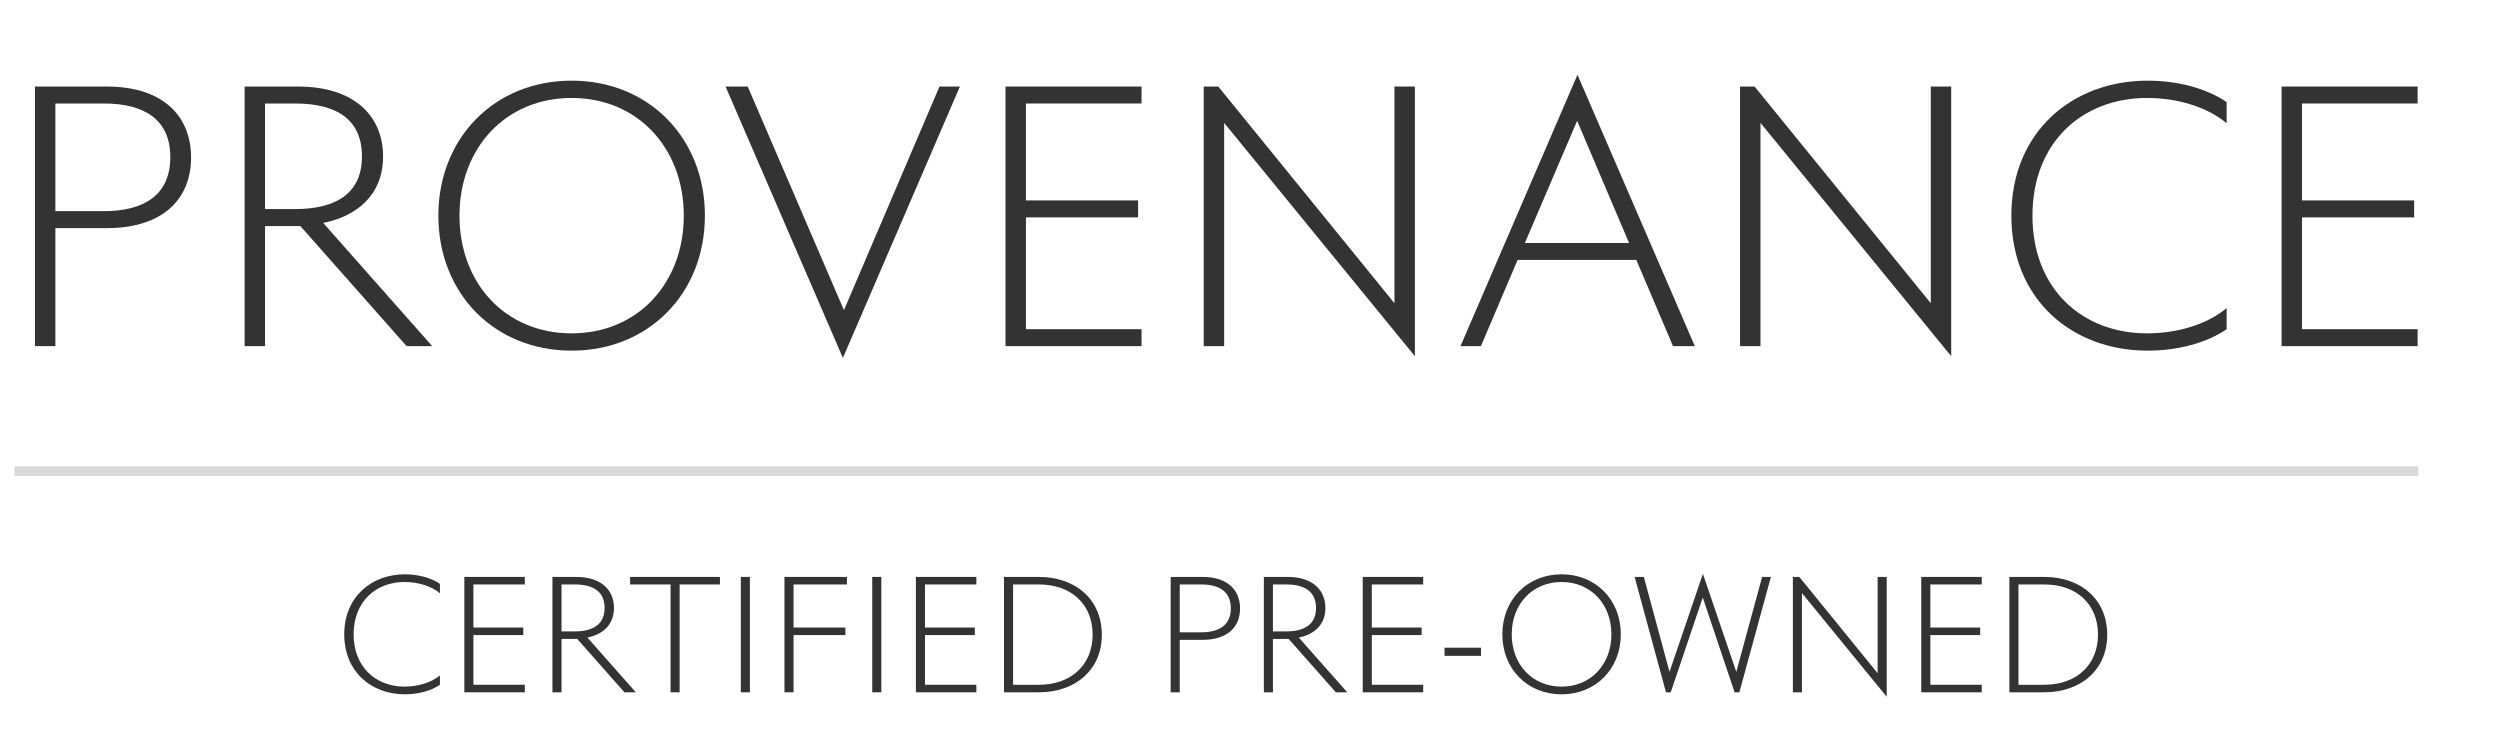
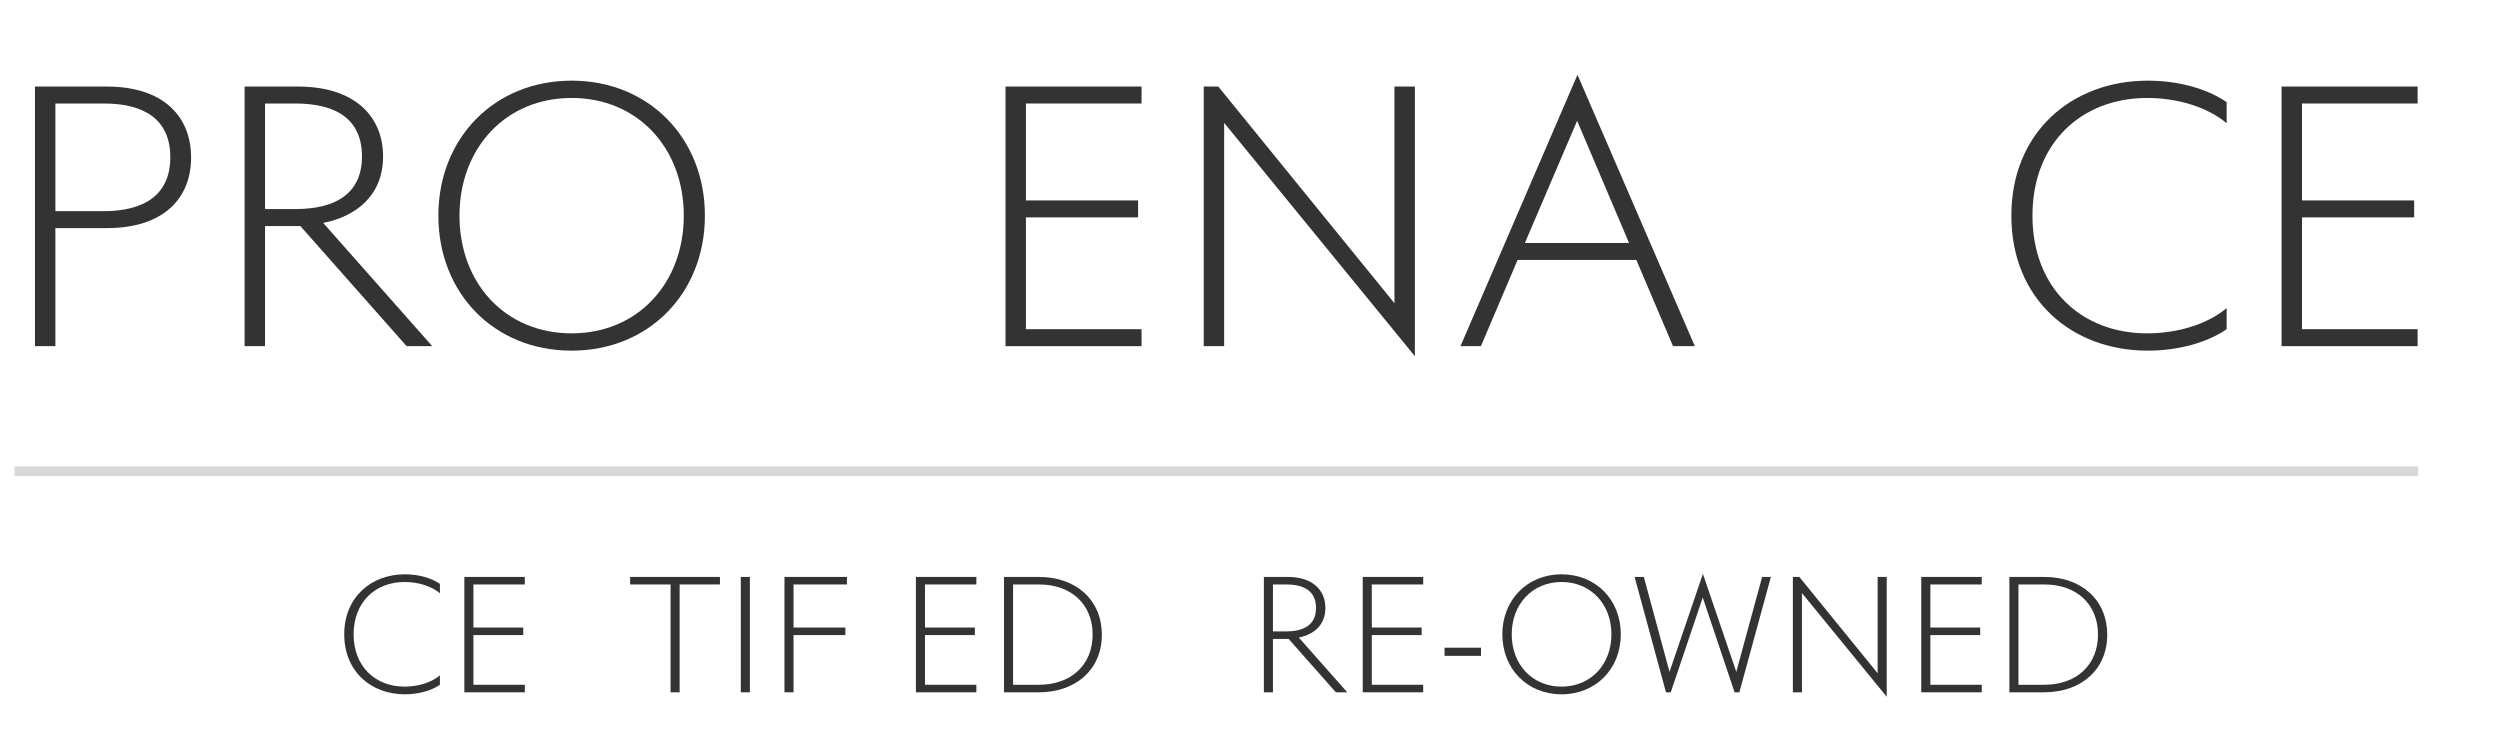
<svg xmlns="http://www.w3.org/2000/svg" width="130px" height="38px" viewBox="0 0 130 38" version="1.1">
  <title>Provenance SRP Logo</title>
  <g id="Provenance-SRP-Logo" stroke="none" stroke-width="1" fill="none" fill-rule="evenodd">
    <g transform="translate(1, 3.888)">
      <g id="PROVENANCE" transform="translate(0.818, 0)" fill="#333333" fill-rule="nonzero">
        <path d="M3.726,7.974 C6.714,7.974 8.118,6.408 8.118,4.302 C8.118,2.196 6.714,0.612 3.726,0.612 L0,0.612 L0,14.112 L1.062,14.112 L1.062,7.974 L3.726,7.974 Z M1.062,1.494 L3.582,1.494 C5.634,1.494 7.038,2.286 7.038,4.284 C7.038,6.282 5.634,7.092 3.582,7.092 L1.062,7.092 L1.062,1.494 Z" id="Shape" />
        <path d="M18.102,4.248 C18.102,2.178 16.644,0.612 13.674,0.612 L10.902,0.612 L10.902,14.112 L11.964,14.112 L11.964,7.866 L13.8,7.866 L19.326,14.112 L20.658,14.112 L14.988,7.704 C16.644,7.38 18.102,6.318 18.102,4.248 Z M13.53,1.494 C15.708,1.494 17.004,2.34 17.004,4.248 C17.004,6.138 15.69,6.984 13.53,6.984 L11.964,6.984 L11.964,1.494 L13.53,1.494 Z" id="Shape" />
        <path d="M20.977,7.326 C20.977,11.358 23.875,14.346 27.907,14.346 C31.921,14.346 34.837,11.358 34.837,7.326 C34.837,3.294 31.921,0.306 27.907,0.306 C23.893,0.306 20.977,3.294 20.977,7.326 Z M27.907,1.206 C31.345,1.206 33.739,3.816 33.739,7.326 C33.739,10.836 31.345,13.446 27.907,13.446 C24.451,13.446 22.075,10.836 22.075,7.326 C22.075,3.816 24.469,1.206 27.907,1.206 Z" id="Shape" />
-         <polygon id="Path" points="37.063 0.612 35.911 0.612 42.013 14.724 48.097 0.612 47.035 0.612 42.067 12.24" />
        <polygon id="Path" points="57.362 7.416 57.362 6.534 51.53 6.534 51.53 1.494 57.542 1.494 57.542 0.612 50.468 0.612 50.468 14.112 57.542 14.112 57.542 13.23 51.53 13.23 51.53 7.416" />
        <polygon id="Path" points="71.756 0.612 70.694 0.612 70.694 11.88 61.532 0.612 60.776 0.612 60.776 14.112 61.838 14.112 61.838 2.502 71.756 14.634" />
        <path d="M75.189,14.112 L77.097,9.63 L83.271,9.63 L85.179,14.112 L86.313,14.112 L80.211,0 L74.127,14.112 L75.189,14.112 Z M77.475,8.748 L80.193,2.394 L82.893,8.748 L77.475,8.748 Z" id="Shape" />
-         <polygon id="Path" points="99.645 0.612 98.583 0.612 98.583 11.88 89.421 0.612 88.665 0.612 88.665 14.112 89.727 14.112 89.727 2.502 99.645 14.634" />
        <path d="M102.772,7.326 C102.772,11.682 105.922,14.346 109.864,14.346 C111.376,14.346 112.888,13.968 113.968,13.23 L113.968,12.132 C112.96,12.978 111.412,13.446 109.828,13.446 C106.462,13.446 103.87,11.142 103.87,7.326 C103.87,3.51 106.462,1.206 109.828,1.206 C111.412,1.206 112.96,1.674 113.968,2.52 L113.968,1.422 C112.888,0.684 111.376,0.306 109.864,0.306 C105.94,0.306 102.772,2.97 102.772,7.326 Z" id="Path" />
        <polygon id="Path" points="123.718 7.416 123.718 6.534 117.886 6.534 117.886 1.494 123.898 1.494 123.898 0.612 116.824 0.612 116.824 14.112 123.898 14.112 123.898 13.23 117.886 13.23 117.886 7.416" />
      </g>
      <g id="CERTIFIED-PRE-OWNED" transform="translate(16.9, 25.952)" fill="#333333" fill-rule="nonzero">
        <path d="M0,3.144 C0,5.08 1.4,6.264 3.152,6.264 C3.824,6.264 4.496,6.096 4.976,5.768 L4.976,5.28 C4.528,5.656 3.84,5.864 3.136,5.864 C1.64,5.864 0.488,4.84 0.488,3.144 C0.488,1.448 1.64,0.424 3.136,0.424 C3.84,0.424 4.528,0.632 4.976,1.008 L4.976,0.52 C4.496,0.192 3.824,0.024 3.152,0.024 C1.408,0.024 0,1.208 0,3.144 Z" id="Path" />
        <polygon id="Path" points="9.31 3.184 9.31 2.792 6.718 2.792 6.718 0.552 9.39 0.552 9.39 0.16 6.246 0.16 6.246 6.16 9.39 6.16 9.39 5.768 6.718 5.768 6.718 3.184" />
-         <path d="M14.027,1.776 C14.027,0.856 13.379,0.16 12.059,0.16 L10.827,0.16 L10.827,6.16 L11.299,6.16 L11.299,3.384 L12.115,3.384 L14.571,6.16 L15.163,6.16 L12.643,3.312 C13.379,3.168 14.027,2.696 14.027,1.776 Z M11.995,0.552 C12.963,0.552 13.539,0.928 13.539,1.776 C13.539,2.616 12.955,2.992 11.995,2.992 L11.299,2.992 L11.299,0.552 L11.995,0.552 Z" id="Shape" />
        <polygon id="Path" points="16.969 6.16 17.441 6.16 17.441 0.552 19.537 0.552 19.537 0.16 14.865 0.16 14.865 0.552 16.969 0.552" />
        <polygon id="Path" points="21.094 6.16 21.094 0.16 20.622 0.16 20.622 6.16" />
        <polygon id="Path" points="23.364 0.552 26.14 0.552 26.14 0.16 22.892 0.16 22.892 6.16 23.364 6.16 23.364 3.184 26.06 3.184 26.06 2.792 23.364 2.792" />
-         <polygon id="Path" points="27.929 6.16 27.929 0.16 27.457 0.16 27.457 6.16" />
        <polygon id="Path" points="32.791 3.184 32.791 2.792 30.199 2.792 30.199 0.552 32.871 0.552 32.871 0.16 29.727 0.16 29.727 6.16 32.871 6.16 32.871 5.768 30.199 5.768 30.199 3.184" />
        <path d="M39.396,3.168 C39.396,1.36 38.06,0.16 36.116,0.16 L34.308,0.16 L34.308,6.16 L36.116,6.16 C38.044,6.16 39.396,4.976 39.396,3.168 Z M34.78,5.768 L34.78,0.552 L36.124,0.552 C37.812,0.552 38.916,1.584 38.916,3.16 C38.916,4.728 37.804,5.768 36.124,5.768 L34.78,5.768 Z" id="Shape" />
-         <path d="M44.631,3.432 C45.959,3.432 46.583,2.736 46.583,1.8 C46.583,0.864 45.959,0.16 44.631,0.16 L42.975,0.16 L42.975,6.16 L43.447,6.16 L43.447,3.432 L44.631,3.432 Z M43.447,0.552 L44.567,0.552 C45.479,0.552 46.103,0.904 46.103,1.792 C46.103,2.68 45.479,3.04 44.567,3.04 L43.447,3.04 L43.447,0.552 Z" id="Shape" />
        <path d="M51.021,1.776 C51.021,0.856 50.373,0.16 49.053,0.16 L47.821,0.16 L47.821,6.16 L48.293,6.16 L48.293,3.384 L49.109,3.384 L51.565,6.16 L52.157,6.16 L49.637,3.312 C50.373,3.168 51.021,2.696 51.021,1.776 Z M48.989,0.552 C49.957,0.552 50.533,0.928 50.533,1.776 C50.533,2.616 49.949,2.992 48.989,2.992 L48.293,2.992 L48.293,0.552 L48.989,0.552 Z" id="Shape" />
        <polygon id="Path" points="56.026 3.184 56.026 2.792 53.434 2.792 53.434 0.552 56.106 0.552 56.106 0.16 52.962 0.16 52.962 6.16 56.106 6.16 56.106 5.768 53.434 5.768 53.434 3.184" />
        <polygon id="Path" points="57.216 4.264 59.112 4.264 59.112 3.84 57.216 3.84" />
        <path d="M60.222,3.144 C60.222,4.936 61.51,6.264 63.302,6.264 C65.086,6.264 66.382,4.936 66.382,3.144 C66.382,1.352 65.086,0.024 63.302,0.024 C61.518,0.024 60.222,1.352 60.222,3.144 Z M63.302,0.424 C64.83,0.424 65.894,1.584 65.894,3.144 C65.894,4.704 64.83,5.864 63.302,5.864 C61.766,5.864 60.71,4.704 60.71,3.144 C60.71,1.584 61.774,0.424 63.302,0.424 Z" id="Shape" />
        <polygon id="Path" points="72.547 6.16 74.187 0.16 73.731 0.16 72.387 5.096 70.651 0 68.915 5.096 67.579 0.16 67.099 0.16 68.731 6.16 68.979 6.16 70.643 1.232 72.299 6.16" />
        <polygon id="Path" points="80.209 0.16 79.737 0.16 79.737 5.168 75.665 0.16 75.329 0.16 75.329 6.16 75.801 6.16 75.801 1 80.209 6.392" />
        <polygon id="Path" points="85.07 3.184 85.07 2.792 82.478 2.792 82.478 0.552 85.15 0.552 85.15 0.16 82.006 0.16 82.006 6.16 85.15 6.16 85.15 5.768 82.478 5.768 82.478 3.184" />
        <path d="M91.676,3.168 C91.676,1.36 90.34,0.16 88.396,0.16 L86.588,0.16 L86.588,6.16 L88.396,6.16 C90.324,6.16 91.676,4.976 91.676,3.168 Z M87.06,5.768 L87.06,0.552 L88.404,0.552 C90.092,0.552 91.196,1.584 91.196,3.16 C91.196,4.728 90.084,5.768 88.404,5.768 L87.06,5.768 Z" id="Shape" />
      </g>
      <line x1="8.67361738e-17" y1="20.612" x2="124.5" y2="20.612" id="Line-6" stroke="#D8D8D8" stroke-width="0.5" stroke-linecap="square" />
    </g>
  </g>
</svg>